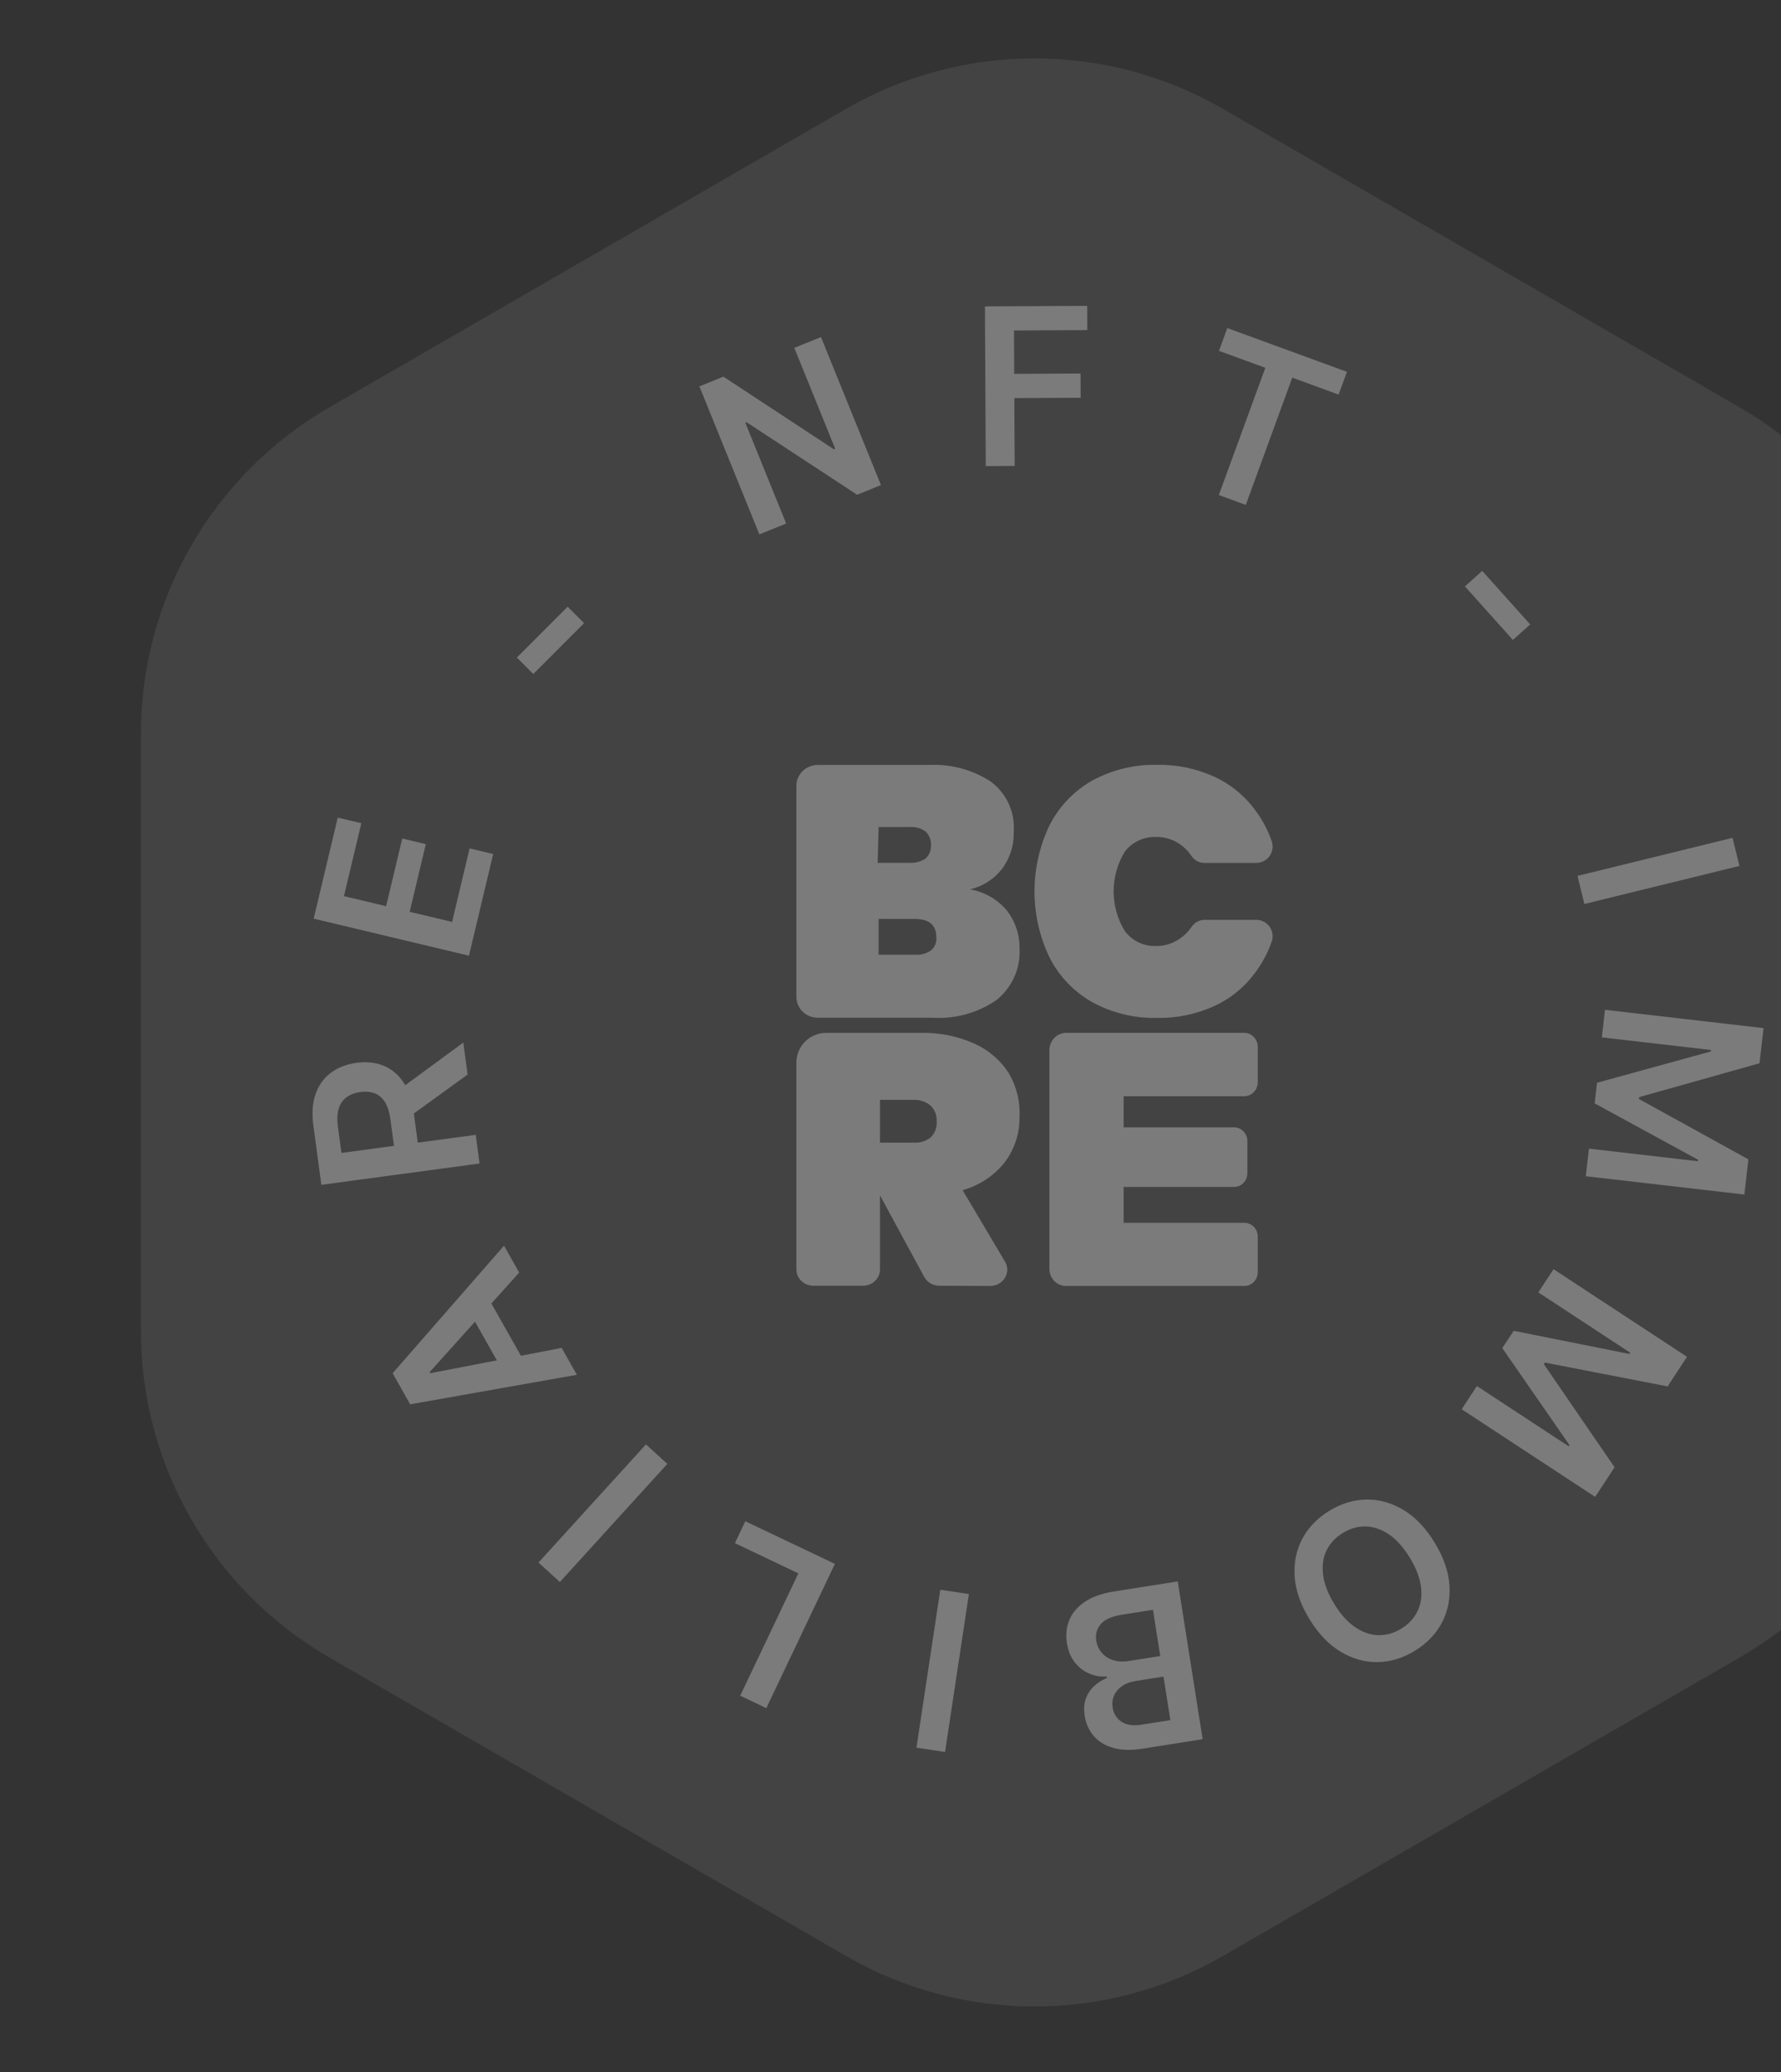
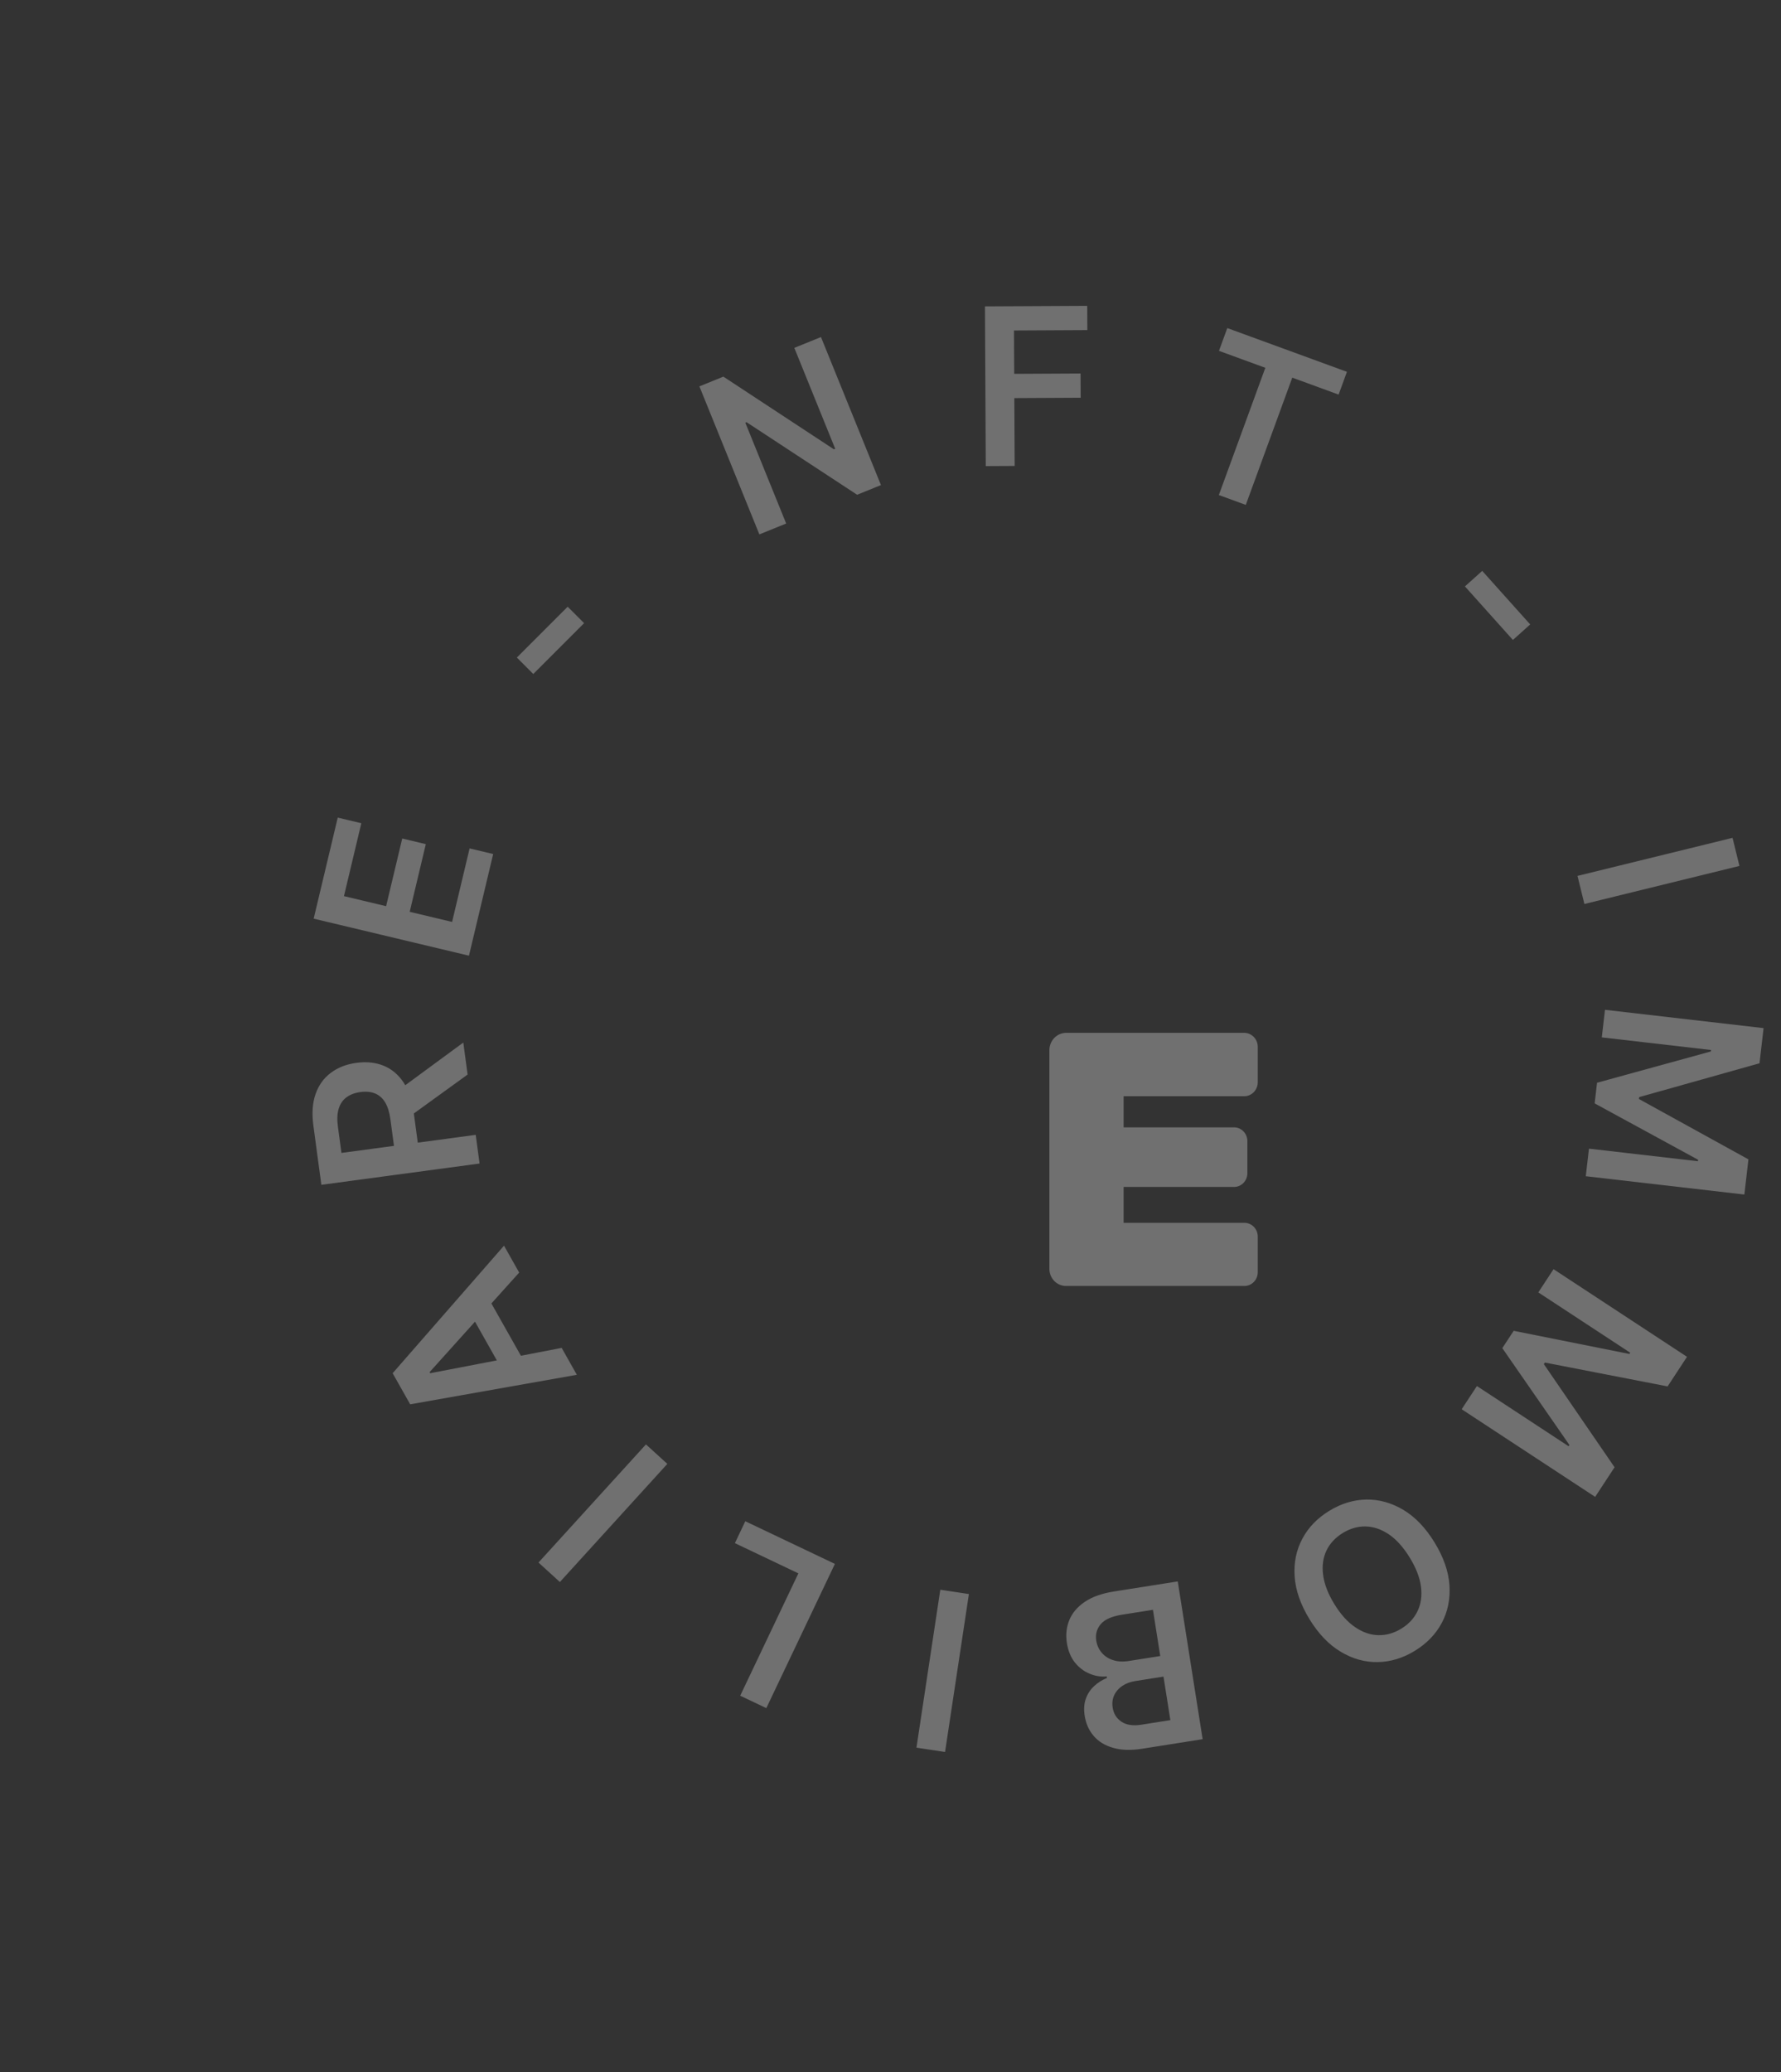
<svg xmlns="http://www.w3.org/2000/svg" width="215" height="250" viewBox="0 0 215 250" fill="none">
  <rect x="0" y="0" width="215" height="250" fill="#333333" stroke="none" />
-   <path d="M102.127 13.139C116.21 5.009 133.56 5.009 147.643 13.139L210.007 49.145C224.09 57.276 232.765 72.302 232.765 88.563V160.575C232.765 176.837 224.09 191.863 210.007 199.993L147.643 235.999C133.56 244.13 116.21 244.13 102.127 235.999L39.763 199.993C25.68 191.863 17.005 176.837 17.005 160.575V88.563C17.005 72.302 25.68 57.276 39.763 49.145L102.127 13.139Z" fill="white" fill-opacity="0.08" />
  <path fill-rule="evenodd" clip-rule="evenodd" d="M156.287 190.198C156.396 191.867 156.992 193.587 158.075 195.359C159.159 197.13 160.417 198.442 161.849 199.294C163.28 200.155 164.77 200.571 166.319 200.543C167.863 200.518 169.355 200.066 170.794 199.185C172.234 198.305 173.319 197.182 174.05 195.816C174.776 194.453 175.084 192.937 174.976 191.268C174.865 189.608 174.268 187.892 173.185 186.12C172.105 184.354 170.849 183.04 169.419 182.18C167.986 181.328 166.496 180.912 164.949 180.931C163.4 180.959 161.906 181.413 160.466 182.294C159.026 183.174 157.943 184.296 157.218 185.658C156.487 187.024 156.177 188.538 156.287 190.198ZM163.585 196.325C162.671 195.707 161.832 194.775 161.07 193.528C160.307 192.281 159.858 191.107 159.722 190.006C159.584 188.914 159.721 187.937 160.135 187.074C160.551 186.216 161.207 185.514 162.1 184.967C162.994 184.421 163.918 184.157 164.871 184.177C165.828 184.203 166.764 184.524 167.678 185.141C168.59 185.768 169.428 186.704 170.19 187.951C170.953 189.198 171.403 190.368 171.541 191.46C171.678 192.56 171.537 193.54 171.121 194.397C170.707 195.261 170.053 195.965 169.16 196.512C168.266 197.058 167.34 197.319 166.384 197.294C165.43 197.274 164.497 196.951 163.585 196.325ZM203.654 163.709L201.311 167.281L186.496 164.403L186.372 164.592L194.909 177.037L192.565 180.609L176.452 170.036L178.29 167.235L189.36 174.499L189.458 174.349L181.357 162.663L182.731 160.571L196.699 163.366L196.797 163.216L185.704 155.937L187.541 153.136L203.654 163.709ZM212.406 128.294L212.896 124.05L193.751 121.84L193.367 125.168L206.548 126.689L206.527 126.867L192.792 130.643L192.505 133.13L204.991 139.933L204.97 140.11L191.817 138.592L191.433 141.92L210.578 144.13L211.068 139.886L197.851 132.601L197.877 132.376L212.406 128.294ZM209.982 104.482L191.265 109.074L190.433 105.683L209.15 101.091L209.982 104.482ZM182.636 77.215L184.724 75.343L178.932 68.882L176.844 70.754L182.636 77.215ZM147.153 42.333L148.158 39.584L162.6 44.862L161.596 47.611L156.001 45.566L150.39 60.919L147.138 59.73L152.748 44.378L147.153 42.333ZM118.901 36.966L119 56.238L122.491 56.22L122.449 48.033L130.457 47.992L130.442 45.066L122.434 45.107L122.407 39.875L131.262 39.829L131.247 36.903L118.901 36.966ZM106.347 58.529L99.107 40.668L95.889 41.973L100.824 54.147L100.667 54.211L87.325 45.444L84.43 46.618L91.67 64.479L94.906 63.167L89.974 51.001L90.122 50.941L103.47 59.695L106.347 58.529ZM142.177 190.809L145.181 209.845L137.894 210.996C136.518 211.213 135.341 211.176 134.361 210.886C133.377 210.604 132.599 210.126 132.03 209.454C131.454 208.783 131.092 207.976 130.943 207.034C130.821 206.259 130.865 205.573 131.075 204.974C131.286 204.382 131.616 203.876 132.064 203.456C132.513 203.036 133.035 202.703 133.631 202.456L133.602 202.27C132.92 202.34 132.24 202.234 131.561 201.954C130.876 201.681 130.282 201.235 129.777 200.616C129.273 199.997 128.945 199.204 128.792 198.237C128.637 197.252 128.736 196.328 129.088 195.466C129.442 194.61 130.064 193.88 130.953 193.276C131.842 192.672 133.015 192.255 134.471 192.025L142.177 190.809ZM139.183 194.235L135.474 194.82C134.223 195.018 133.359 195.398 132.882 195.963C132.401 196.534 132.22 197.198 132.339 197.954C132.428 198.518 132.648 199.004 132.998 199.412C133.349 199.827 133.803 200.124 134.358 200.303C134.914 200.488 135.549 200.524 136.262 200.412L140.063 199.812L139.183 194.235ZM140.455 202.294L137.044 202.832C136.449 202.926 135.93 203.119 135.487 203.411C135.045 203.71 134.719 204.082 134.51 204.527C134.296 204.98 134.233 205.486 134.321 206.044C134.437 206.781 134.793 207.347 135.389 207.742C135.979 208.138 136.782 208.256 137.798 208.096L141.284 207.545L140.455 202.294ZM113.512 191.812L110.634 210.868L114.086 211.389L116.964 192.333L113.512 191.812ZM100.789 188.695L92.509 206.098L89.356 204.598L96.379 189.838L88.715 186.191L89.972 183.548L100.789 188.695ZM77.978 174.278L65.007 188.532L67.589 190.882L80.56 176.628L77.978 174.278ZM67.804 162.633L69.636 165.879L49.517 169.442L47.399 165.688L60.844 150.299L62.675 153.545L59.321 157.271L62.883 163.581L67.804 162.633ZM51.863 165.557L57.342 159.47L59.978 164.14L51.937 165.688L51.863 165.557ZM38.793 142.958L57.893 140.388L57.428 136.927L50.433 137.869L49.959 134.348L56.449 129.653L55.929 125.792L48.923 130.941C48.856 130.823 48.787 130.709 48.714 130.599C48.087 129.658 47.291 128.99 46.327 128.594C45.355 128.193 44.257 128.075 43.032 128.24C41.813 128.404 40.782 128.806 39.937 129.445C39.085 130.078 38.472 130.93 38.097 132C37.721 133.063 37.632 134.328 37.829 135.796L38.793 142.958ZM47.56 138.256L47.131 135.066C47.016 134.208 46.803 133.521 46.493 133.006C46.177 132.491 45.771 132.135 45.276 131.935C44.774 131.731 44.184 131.674 43.506 131.765C42.828 131.857 42.268 132.068 41.825 132.4C41.376 132.732 41.064 133.189 40.889 133.77C40.708 134.351 40.676 135.074 40.792 135.938L41.219 139.109L47.56 138.256ZM56.613 115.311L37.866 110.843L40.772 98.65L43.618 99.328L41.522 108.125L46.611 109.338L48.557 101.173L51.404 101.851L49.458 110.017L54.575 111.236L56.689 102.366L59.536 103.044L56.613 115.311ZM70.512 75.188L68.529 73.204L62.393 79.338L64.376 81.322L70.512 75.188Z" fill="white" fill-opacity="0.3" />
-   <path d="M121.519 109.82C122.558 111.15 123.107 112.782 123.076 114.452C123.142 115.616 122.93 116.78 122.456 117.852C121.982 118.923 121.259 119.873 120.344 120.627C118.085 122.204 115.334 122.971 112.559 122.799H98.723C98.037 122.799 97.38 122.534 96.895 122.062C96.41 121.591 96.138 120.951 96.138 120.284V94.812C96.138 94.145 96.41 93.505 96.895 93.033C97.38 92.561 98.037 92.296 98.723 92.296H112.119C114.786 92.159 117.426 92.871 119.639 94.326C120.575 95.037 121.314 95.963 121.791 97.021C122.268 98.079 122.467 99.235 122.371 100.387C122.428 101.998 121.92 103.581 120.932 104.875C119.984 106.088 118.635 106.946 117.113 107.305C118.839 107.615 120.399 108.505 121.519 109.82V109.82ZM105.95 104.103H109.769C110.466 104.153 111.16 103.972 111.737 103.588C111.959 103.384 112.131 103.134 112.243 102.858C112.355 102.581 112.402 102.284 112.383 101.987C112.403 101.682 112.356 101.376 112.244 101.09C112.133 100.804 111.96 100.545 111.737 100.329C111.169 99.925 110.47 99.732 109.769 99.786H106.067L105.95 104.103ZM112.383 114.68C112.616 114.484 112.796 114.236 112.908 113.957C113.021 113.678 113.062 113.377 113.029 113.079C113.029 111.621 112.178 110.878 110.415 110.878H106.067V115.195H110.532C111.191 115.231 111.843 115.049 112.383 114.68Z" fill="white" fill-opacity="0.3" />
-   <path d="M126.683 99.608C127.827 97.336 129.616 95.454 131.824 94.2C134.233 92.879 136.946 92.218 139.69 92.284C142.093 92.239 144.475 92.74 146.657 93.749C148.643 94.676 150.356 96.102 151.63 97.889C152.447 99.006 153.091 100.241 153.54 101.551C153.632 101.845 153.655 102.156 153.605 102.46C153.556 102.764 153.436 103.052 153.256 103.301C153.076 103.55 152.84 103.753 152.567 103.895C152.295 104.036 151.993 104.111 151.686 104.115H145.337C145.025 104.105 144.721 104.017 144.451 103.86C144.181 103.702 143.955 103.48 143.792 103.213C143.409 102.656 142.922 102.178 142.359 101.805C141.528 101.251 140.547 100.966 139.55 100.988C138.826 100.96 138.107 101.107 137.452 101.416C136.797 101.724 136.225 102.186 135.785 102.763C134.903 104.203 134.436 105.861 134.436 107.551C134.436 109.242 134.903 110.899 135.785 112.34C136.222 112.921 136.792 113.389 137.448 113.702C138.103 114.016 138.824 114.167 139.55 114.143C140.55 114.156 141.531 113.861 142.359 113.298C142.922 112.935 143.408 112.466 143.792 111.917C143.953 111.647 144.179 111.421 144.448 111.258C144.718 111.096 145.023 111.003 145.337 110.988H151.686C151.993 110.991 152.295 111.067 152.567 111.208C152.84 111.349 153.076 111.553 153.256 111.802C153.436 112.051 153.556 112.339 153.605 112.643C153.655 112.946 153.632 113.258 153.54 113.551C153.091 114.861 152.447 116.096 151.63 117.213C150.356 119 148.643 120.427 146.657 121.354C144.475 122.363 142.093 122.863 139.69 122.819C136.946 122.884 134.233 122.224 131.824 120.903C129.616 119.648 127.827 117.766 126.683 115.495C125.499 113.015 124.884 110.301 124.884 107.551C124.884 104.802 125.499 102.088 126.683 99.608V99.608Z" fill="white" fill-opacity="0.3" />
-   <path d="M113.399 155.135C113.023 155.137 112.653 155.04 112.332 154.853C112.01 154.667 111.749 154.399 111.577 154.079L106.232 144.232V153.165C106.232 153.688 106.015 154.188 105.628 154.558C105.242 154.927 104.718 155.135 104.171 155.135H98.198C97.652 155.135 97.128 154.927 96.742 154.558C96.355 154.188 96.138 153.688 96.138 153.165V128.219C96.138 126.235 97.747 124.626 99.731 124.626H111.07C113.347 124.56 115.609 125.01 117.67 125.939C119.379 126.717 120.812 127.957 121.791 129.506C122.727 131.117 123.172 132.946 123.075 134.786C123.105 136.726 122.488 138.626 121.313 140.208C120.039 141.838 118.248 143.029 116.206 143.605L121.373 152.309C121.529 152.606 121.604 152.935 121.591 153.267C121.578 153.599 121.478 153.923 121.299 154.208C121.12 154.492 120.869 154.729 120.568 154.896C120.268 155.063 119.928 155.155 119.581 155.163L113.399 155.135ZM106.232 137.868H110.204C110.979 137.935 111.75 137.709 112.354 137.24C112.612 136.979 112.81 136.669 112.933 136.329C113.057 135.99 113.104 135.629 113.071 135.271C113.093 134.925 113.037 134.577 112.909 134.253C112.78 133.928 112.581 133.633 112.324 133.387C111.737 132.905 110.977 132.66 110.204 132.703H106.232V137.868Z" fill="white" fill-opacity="0.3" />
  <path d="M135.641 132.27V136.023H148.941C149.157 136.019 149.373 136.06 149.573 136.144C149.774 136.228 149.957 136.352 150.11 136.51C150.263 136.667 150.384 136.855 150.465 137.062C150.546 137.269 150.586 137.491 150.582 137.714V141.524C150.586 141.747 150.546 141.969 150.465 142.176C150.384 142.383 150.263 142.571 150.11 142.728C149.957 142.886 149.774 143.011 149.573 143.094C149.373 143.178 149.157 143.219 148.941 143.215H135.641V147.541H150.193C150.41 147.537 150.625 147.579 150.826 147.662C151.026 147.746 151.209 147.87 151.362 148.028C151.515 148.186 151.636 148.373 151.717 148.58C151.798 148.787 151.838 149.009 151.835 149.232V153.472C151.838 153.695 151.798 153.917 151.717 154.124C151.636 154.331 151.515 154.519 151.362 154.676C151.209 154.834 151.026 154.958 150.826 155.042C150.625 155.126 150.41 155.167 150.193 155.163H128.685C128.153 155.163 127.644 154.945 127.268 154.559C126.892 154.172 126.681 153.647 126.681 153.1V126.711C126.681 126.161 126.892 125.634 127.266 125.242C127.641 124.851 128.151 124.627 128.685 124.62H150.193C150.409 124.62 150.622 124.663 150.821 124.748C151.02 124.833 151.201 124.958 151.354 125.115C151.506 125.272 151.627 125.458 151.71 125.663C151.792 125.868 151.835 126.088 151.835 126.31V130.551C151.838 130.775 151.799 130.998 151.718 131.206C151.637 131.415 151.516 131.605 151.364 131.765C151.211 131.925 151.029 132.052 150.828 132.138C150.627 132.225 150.411 132.27 150.193 132.27H135.641Z" fill="white" fill-opacity="0.3" />
</svg>